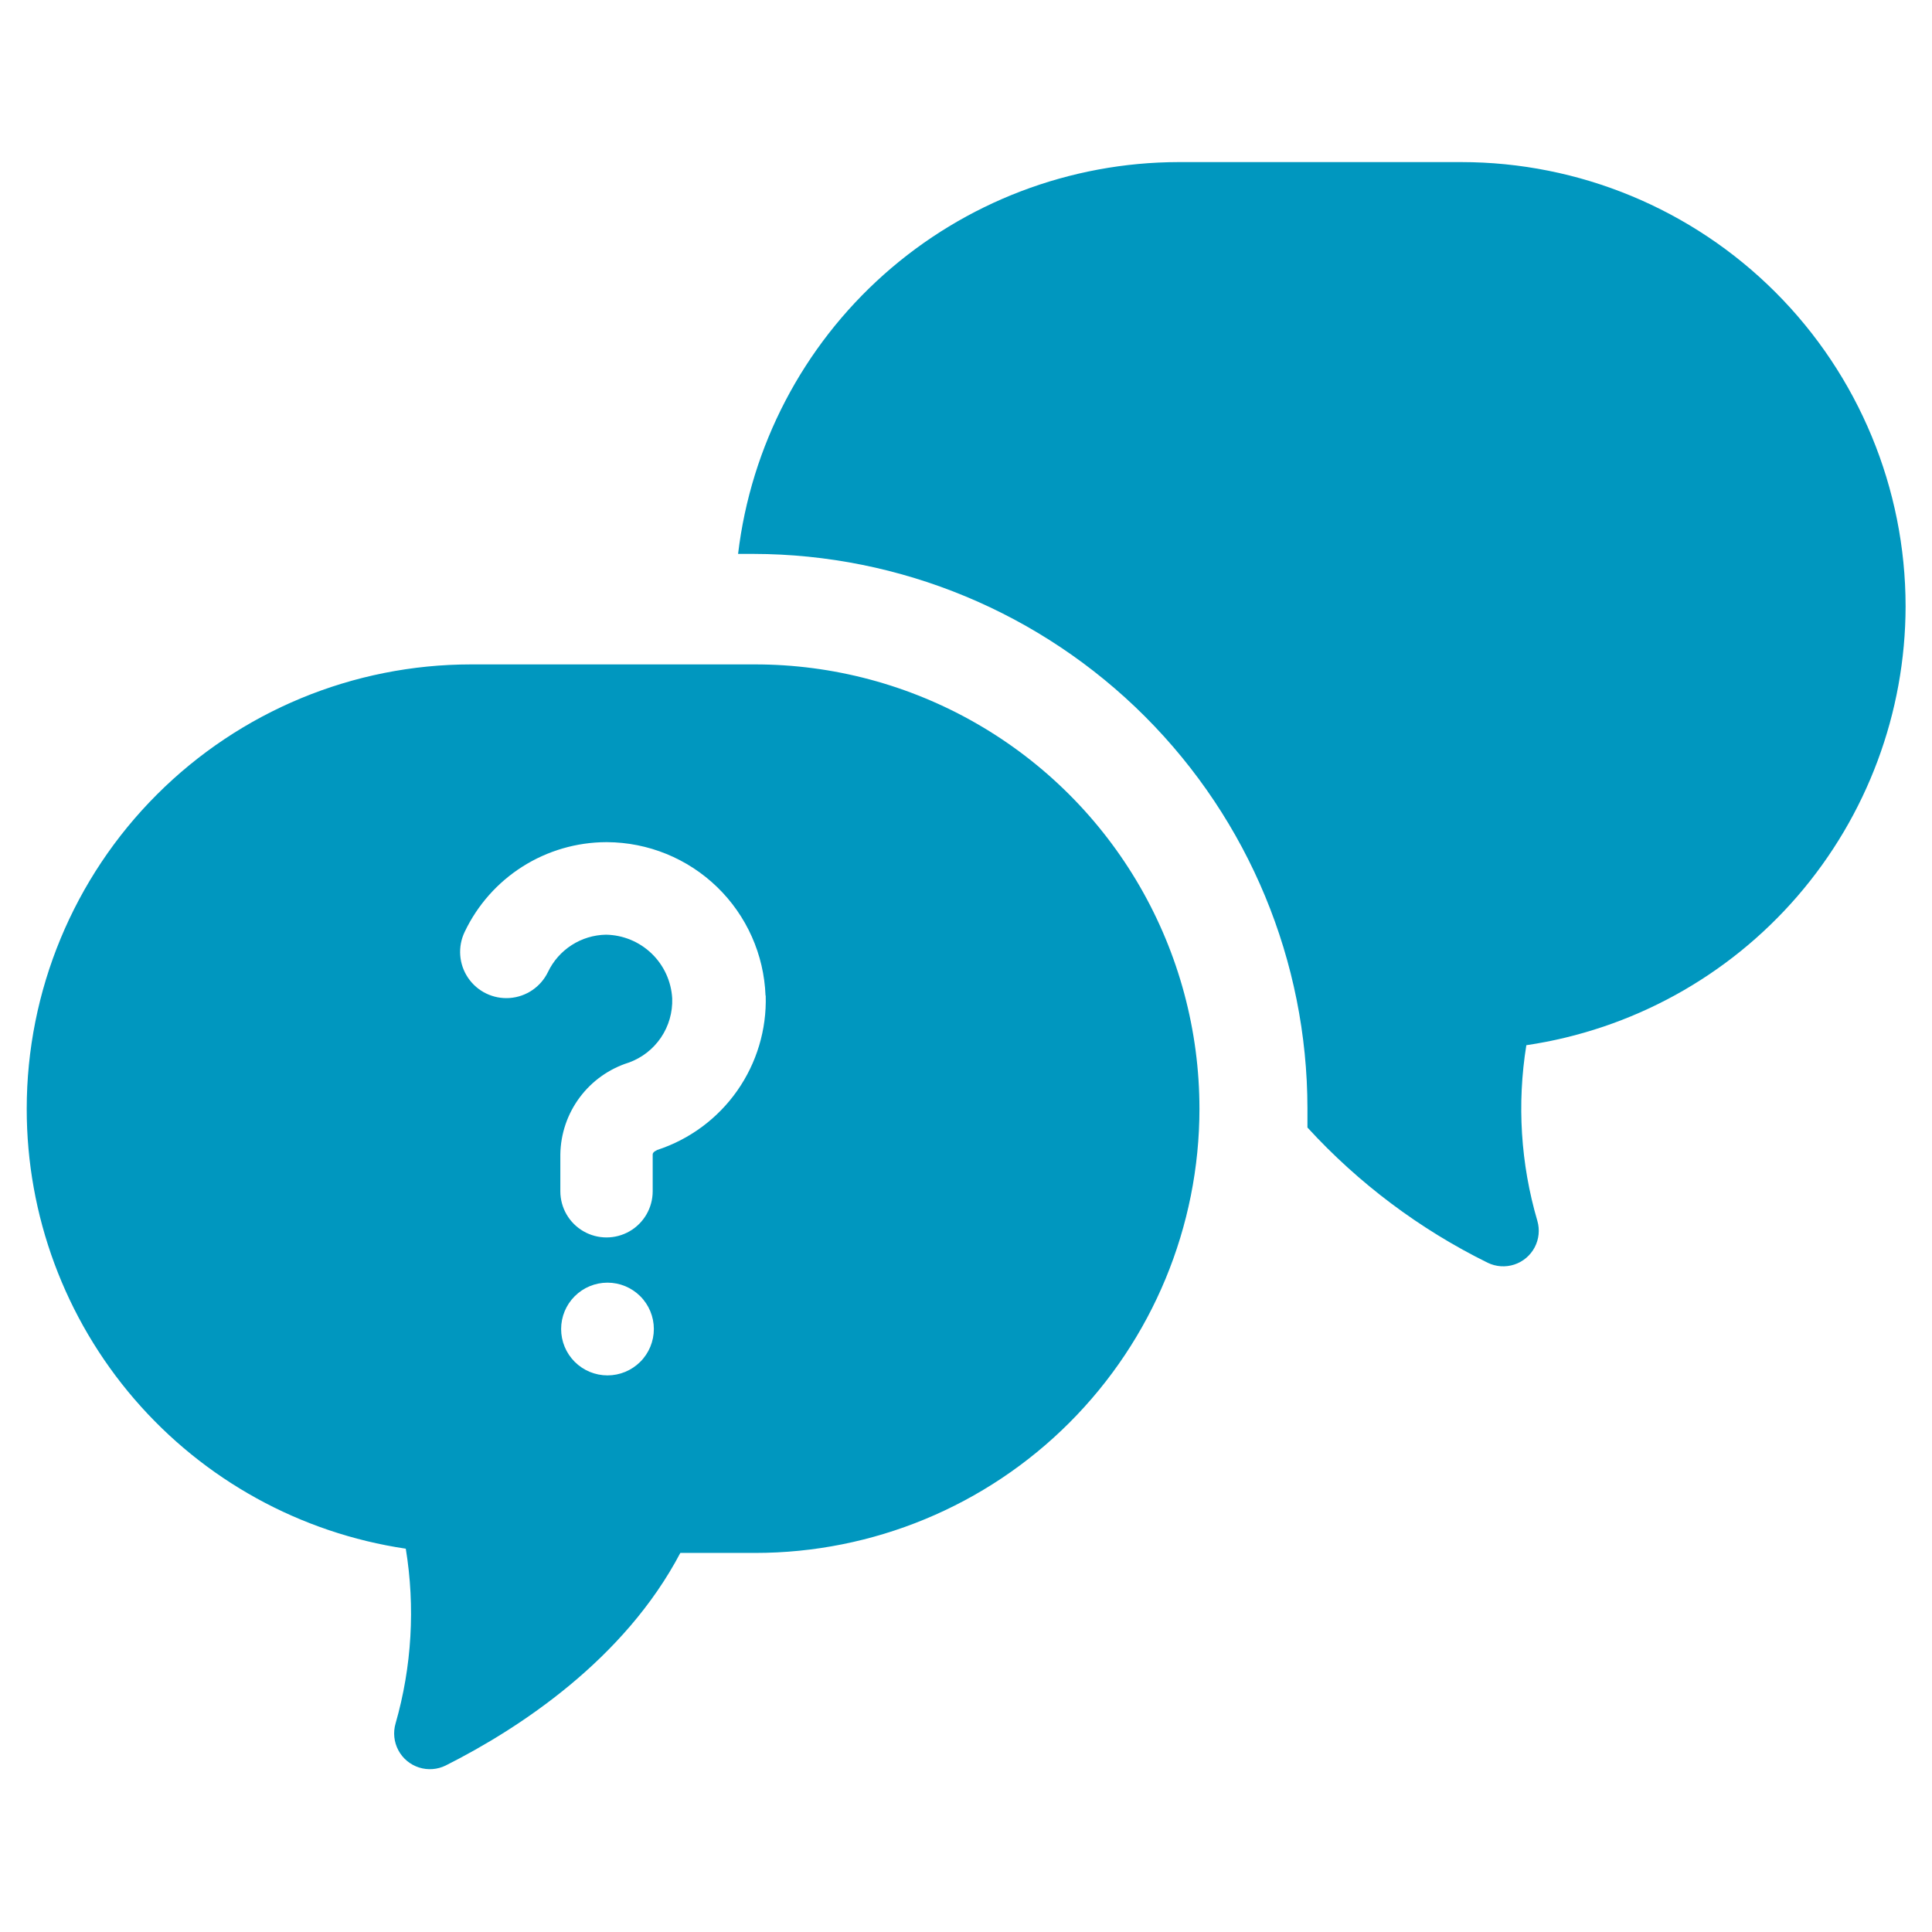
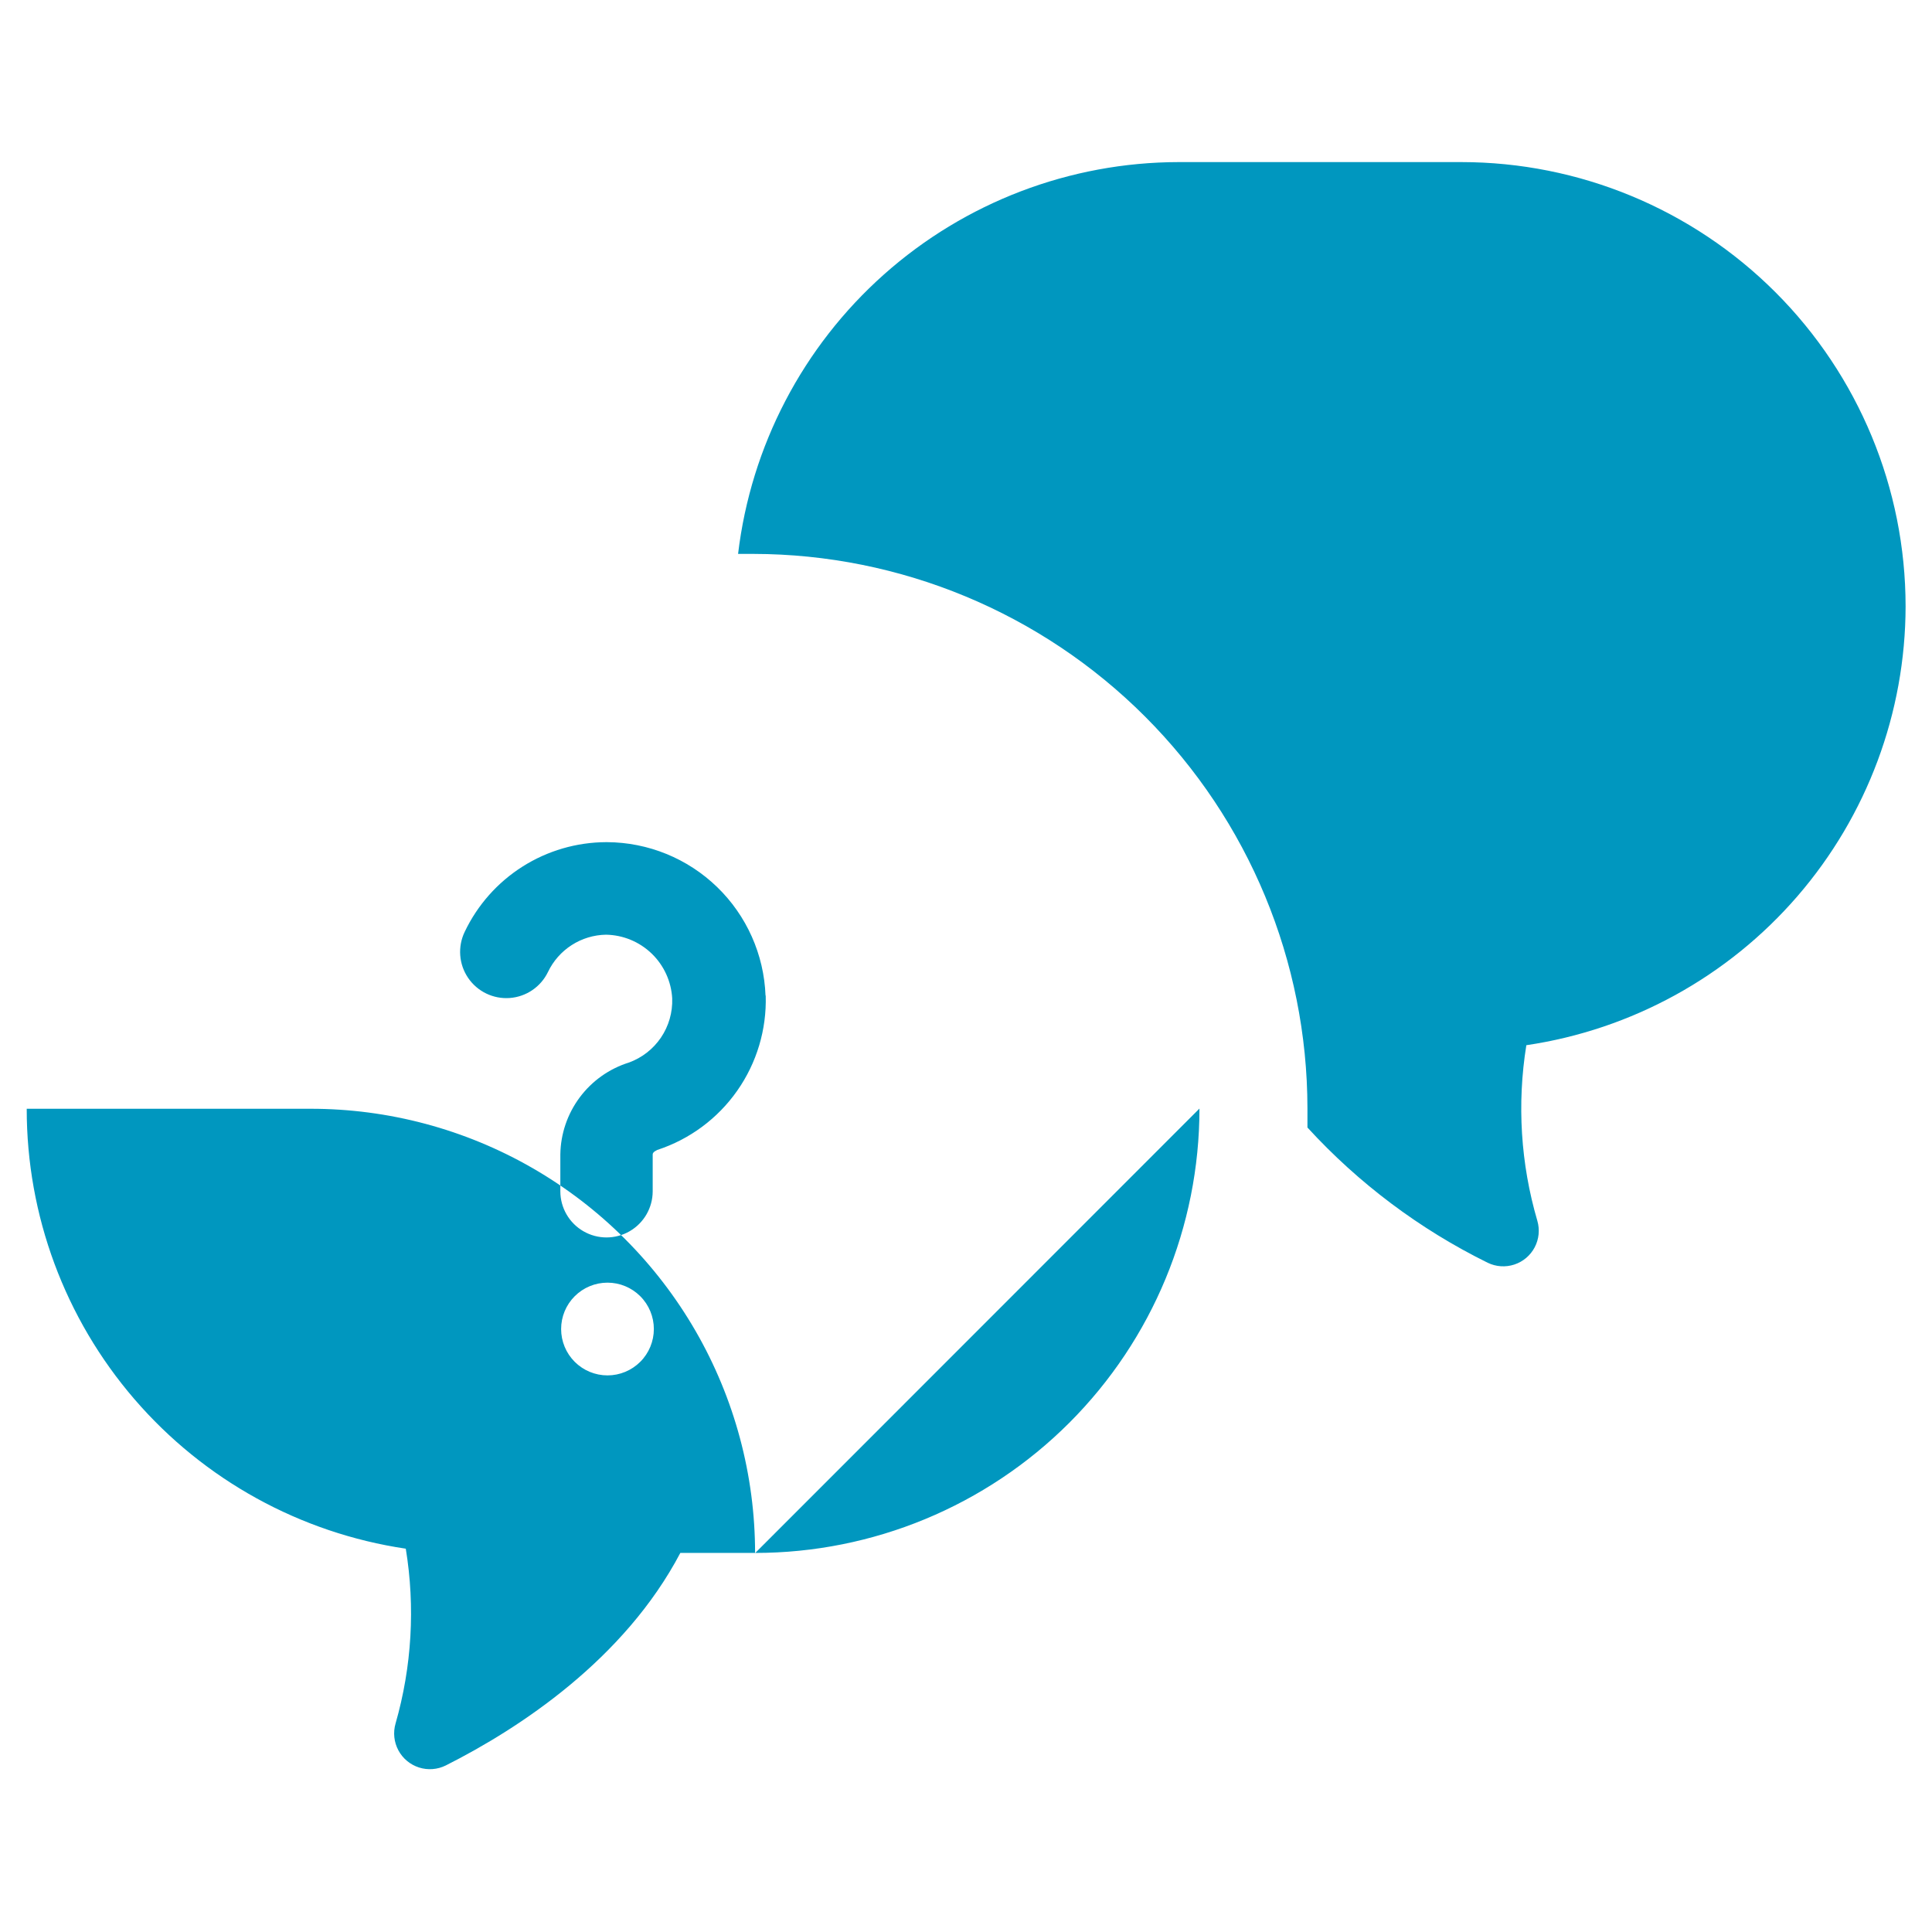
<svg xmlns="http://www.w3.org/2000/svg" width="1200pt" height="1200pt" version="1.1" viewBox="0 0 1200 1200">
-   <path d="m1183.6 376.56c-0.09 66.129-23.922 130.02-67.152 180.06-43.23 50.039-102.99 82.891-168.41 92.578-5.875 36.418-3.539 73.684 6.84 109.08 1.602 5.5 1.004 11.406-1.668 16.473s-7.207 8.898-12.652 10.684c-5.441 1.785-11.367 1.383-16.52-1.117-42.211-20.809-80.176-49.293-111.96-84v-12c-0.094-91.238-36.363-178.71-100.86-243.25-64.492-64.535-151.95-100.87-243.18-101.03h-9.602c7.981-66.992 40.223-128.75 90.633-173.59s115.5-69.66 182.97-69.773h175.56c73.18 0 143.36 29.062 195.12 80.797 51.758 51.734 80.848 121.91 80.879 195.08zm-438.6 312h0.004c0 73.199-29.078 143.4-80.84 195.16-51.758 51.758-121.96 80.836-195.16 80.836h-46.441c-34.801 66.121-99.719 108.84-145.68 132-5.172 2.57-11.145 3.019-16.645 1.258-5.5-1.762-10.098-5.598-12.816-10.695-2.715-5.098-3.34-11.051-1.738-16.602 10.117-35.285 12.289-72.375 6.359-108.6-65.492-9.73-125.3-42.684-168.53-92.844s-66.969-114.19-66.914-180.4c0-73.199 29.078-143.4 80.84-195.16 51.762-51.762 121.96-80.84 195.16-80.84h176.16c48.477-0.043 96.109 12.684 138.1 36.898 41.996 24.211 76.871 59.059 101.12 101.03 24.25 41.977 37.02 89.594 37.02 138.07zm-338.88 136.92c0-7.641-3.031-14.965-8.434-20.363-5.402-5.402-12.727-8.438-20.363-8.438-7.641 0-14.965 3.035-20.367 8.438-5.398 5.398-8.434 12.723-8.434 20.363 0 7.637 3.035 14.965 8.434 20.363 5.402 5.402 12.727 8.438 20.367 8.438 7.637 0 14.961-3.035 20.363-8.438 5.402-5.398 8.434-12.727 8.434-20.363zm69.359-207.12h0.004c-0.961-25.504-11.73-49.648-30.066-67.402-18.332-17.754-42.812-27.742-68.336-27.879h-0.602 0.004c-18.402 0.066-36.406 5.328-51.949 15.18-15.539 9.852-27.98 23.891-35.891 40.504-4.461 9.238-3.652 20.152 2.121 28.633 5.769 8.48 15.629 13.238 25.859 12.48s19.277-6.918 23.738-16.156c3.254-6.824 8.348-12.605 14.707-16.695 6.359-4.094 13.734-6.332 21.293-6.465 10.598 0.168 20.738 4.348 28.379 11.695 7.637 7.352 12.203 17.32 12.781 27.906 0.305 8.645-2.148 17.164-7 24.324-4.856 7.16-11.859 12.594-20 15.516-12.172 3.832-22.828 11.402-30.453 21.633-7.625 10.234-11.836 22.609-12.027 35.367v22.922c0 10.246 5.465 19.711 14.34 24.836 8.875 5.121 19.805 5.121 28.68 0 8.875-5.125 14.34-14.59 14.34-24.836v-22.922c0-1.68 2.879-2.641 2.879-2.762 20.07-6.57 37.473-19.461 49.605-36.742 12.137-17.281 18.352-38.027 17.715-59.137z" fill="#0097bf" />
+   <path d="m1183.6 376.56c-0.09 66.129-23.922 130.02-67.152 180.06-43.23 50.039-102.99 82.891-168.41 92.578-5.875 36.418-3.539 73.684 6.84 109.08 1.602 5.5 1.004 11.406-1.668 16.473s-7.207 8.898-12.652 10.684c-5.441 1.785-11.367 1.383-16.52-1.117-42.211-20.809-80.176-49.293-111.96-84v-12c-0.094-91.238-36.363-178.71-100.86-243.25-64.492-64.535-151.95-100.87-243.18-101.03h-9.602c7.981-66.992 40.223-128.75 90.633-173.59s115.5-69.66 182.97-69.773h175.56c73.18 0 143.36 29.062 195.12 80.797 51.758 51.734 80.848 121.91 80.879 195.08zm-438.6 312h0.004c0 73.199-29.078 143.4-80.84 195.16-51.758 51.758-121.96 80.836-195.16 80.836h-46.441c-34.801 66.121-99.719 108.84-145.68 132-5.172 2.57-11.145 3.019-16.645 1.258-5.5-1.762-10.098-5.598-12.816-10.695-2.715-5.098-3.34-11.051-1.738-16.602 10.117-35.285 12.289-72.375 6.359-108.6-65.492-9.73-125.3-42.684-168.53-92.844s-66.969-114.19-66.914-180.4h176.16c48.477-0.043 96.109 12.684 138.1 36.898 41.996 24.211 76.871 59.059 101.12 101.03 24.25 41.977 37.02 89.594 37.02 138.07zm-338.88 136.92c0-7.641-3.031-14.965-8.434-20.363-5.402-5.402-12.727-8.438-20.363-8.438-7.641 0-14.965 3.035-20.367 8.438-5.398 5.398-8.434 12.723-8.434 20.363 0 7.637 3.035 14.965 8.434 20.363 5.402 5.402 12.727 8.438 20.367 8.438 7.637 0 14.961-3.035 20.363-8.438 5.402-5.398 8.434-12.727 8.434-20.363zm69.359-207.12h0.004c-0.961-25.504-11.73-49.648-30.066-67.402-18.332-17.754-42.812-27.742-68.336-27.879h-0.602 0.004c-18.402 0.066-36.406 5.328-51.949 15.18-15.539 9.852-27.98 23.891-35.891 40.504-4.461 9.238-3.652 20.152 2.121 28.633 5.769 8.48 15.629 13.238 25.859 12.48s19.277-6.918 23.738-16.156c3.254-6.824 8.348-12.605 14.707-16.695 6.359-4.094 13.734-6.332 21.293-6.465 10.598 0.168 20.738 4.348 28.379 11.695 7.637 7.352 12.203 17.32 12.781 27.906 0.305 8.645-2.148 17.164-7 24.324-4.856 7.16-11.859 12.594-20 15.516-12.172 3.832-22.828 11.402-30.453 21.633-7.625 10.234-11.836 22.609-12.027 35.367v22.922c0 10.246 5.465 19.711 14.34 24.836 8.875 5.121 19.805 5.121 28.68 0 8.875-5.125 14.34-14.59 14.34-24.836v-22.922c0-1.68 2.879-2.641 2.879-2.762 20.07-6.57 37.473-19.461 49.605-36.742 12.137-17.281 18.352-38.027 17.715-59.137z" fill="#0097bf" />
</svg>